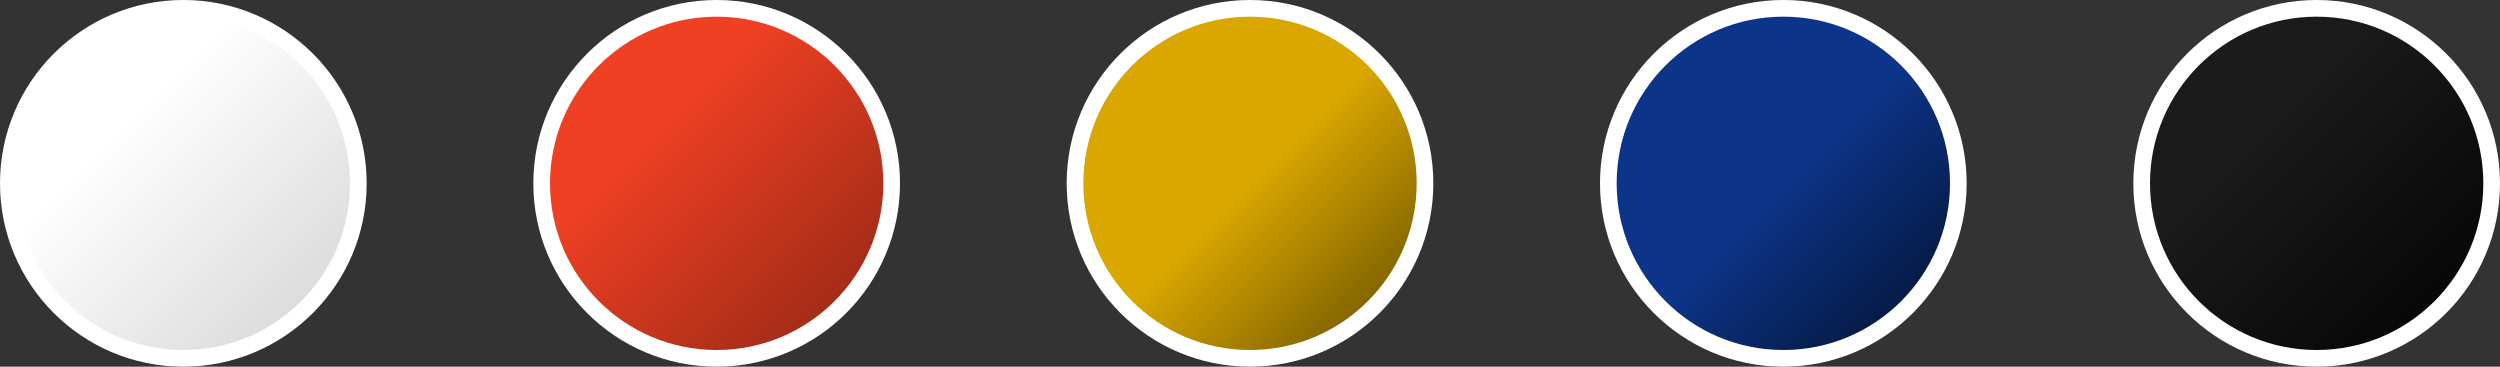
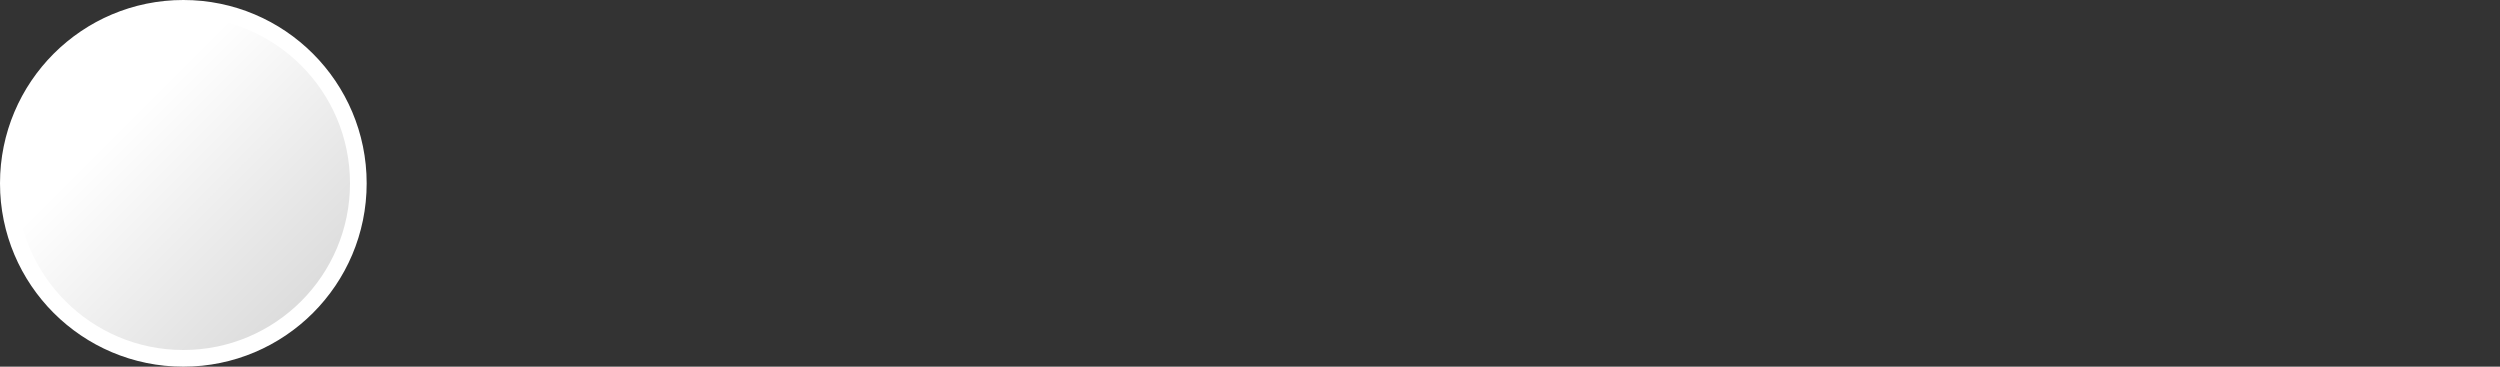
<svg xmlns="http://www.w3.org/2000/svg" width="75" height="11" viewBox="0 0 75 11" fill="none">
  <rect x="0" y="0" width="75" height="11" fill="#333333" stroke="none" />
-   <circle cx="21.5" cy="5.5" r="5.25" fill="url(#paint0_linear_576_320)" stroke="white" stroke-width="0.5" />
-   <circle cx="53.5" cy="5.5" r="5.25" fill="url(#paint1_linear_576_320)" stroke="white" stroke-width="0.5" />
-   <circle cx="37.5" cy="5.5" r="5.25" fill="url(#paint2_linear_576_320)" stroke="white" stroke-width="0.5" />
-   <circle cx="69.5" cy="5.5" r="5.25" fill="url(#paint3_linear_576_320)" stroke="white" stroke-width="0.5" />
  <circle cx="5.5" cy="5.5" r="5.25" fill="url(#paint4_linear_576_320)" stroke="white" stroke-width="0.5" />
  <defs>
    <linearGradient id="paint0_linear_576_320" x1="16" y1="0" x2="27" y2="11" gradientUnits="userSpaceOnUse">
      <stop offset="0.336" stop-color="#EF4023" />
      <stop offset="1" stop-color="#892514" />
    </linearGradient>
    <linearGradient id="paint1_linear_576_320" x1="53.5" y1="5.5" x2="59" y2="11" gradientUnits="userSpaceOnUse">
      <stop stop-color="#0C3488" />
      <stop offset="1" stop-color="#030D22" />
    </linearGradient>
    <linearGradient id="paint2_linear_576_320" x1="37.5" y1="5.5" x2="43" y2="11" gradientUnits="userSpaceOnUse">
      <stop stop-color="#D9A700" />
      <stop offset="1" stop-color="#574300" />
    </linearGradient>
    <linearGradient id="paint3_linear_576_320" x1="64" y1="0" x2="75" y2="11" gradientUnits="userSpaceOnUse">
      <stop offset="0.336" stop-color="#1B1B1B" />
      <stop offset="1" />
    </linearGradient>
    <linearGradient id="paint4_linear_576_320" x1="0" y1="0" x2="11" y2="11" gradientUnits="userSpaceOnUse">
      <stop offset="0.336" stop-color="white" />
      <stop offset="1" stop-color="#D0D0D0" />
    </linearGradient>
  </defs>
</svg>